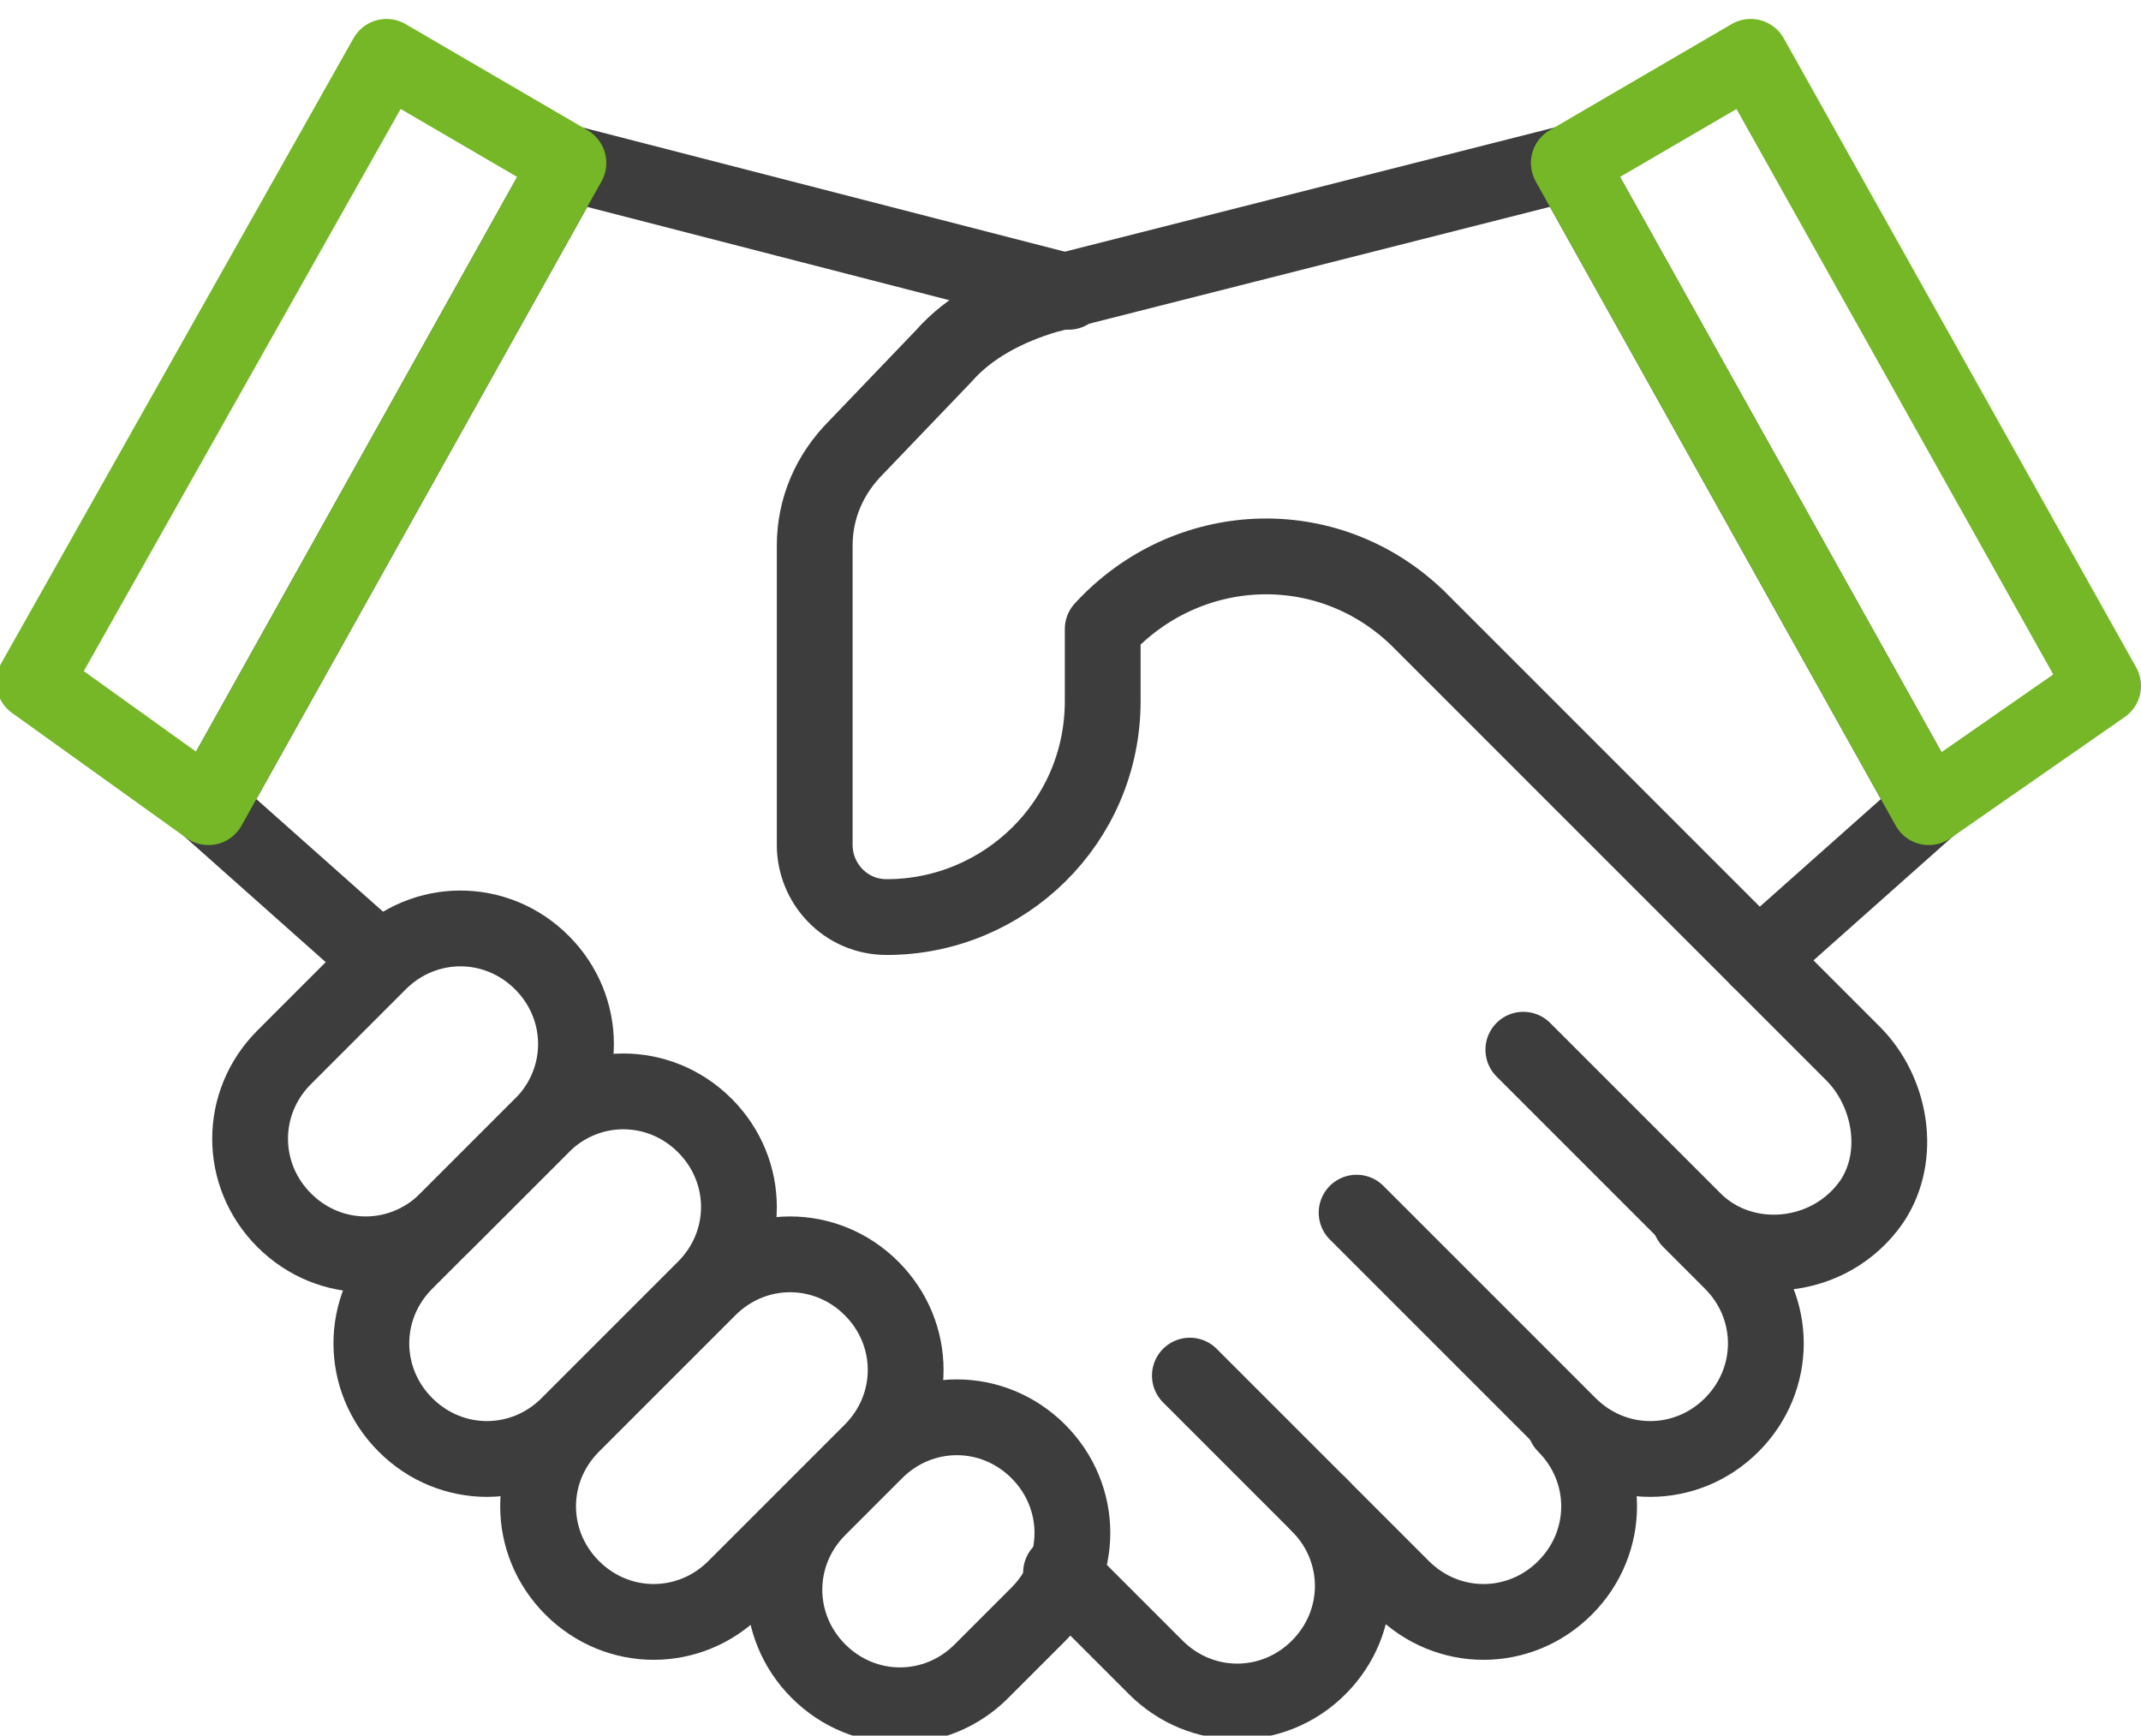
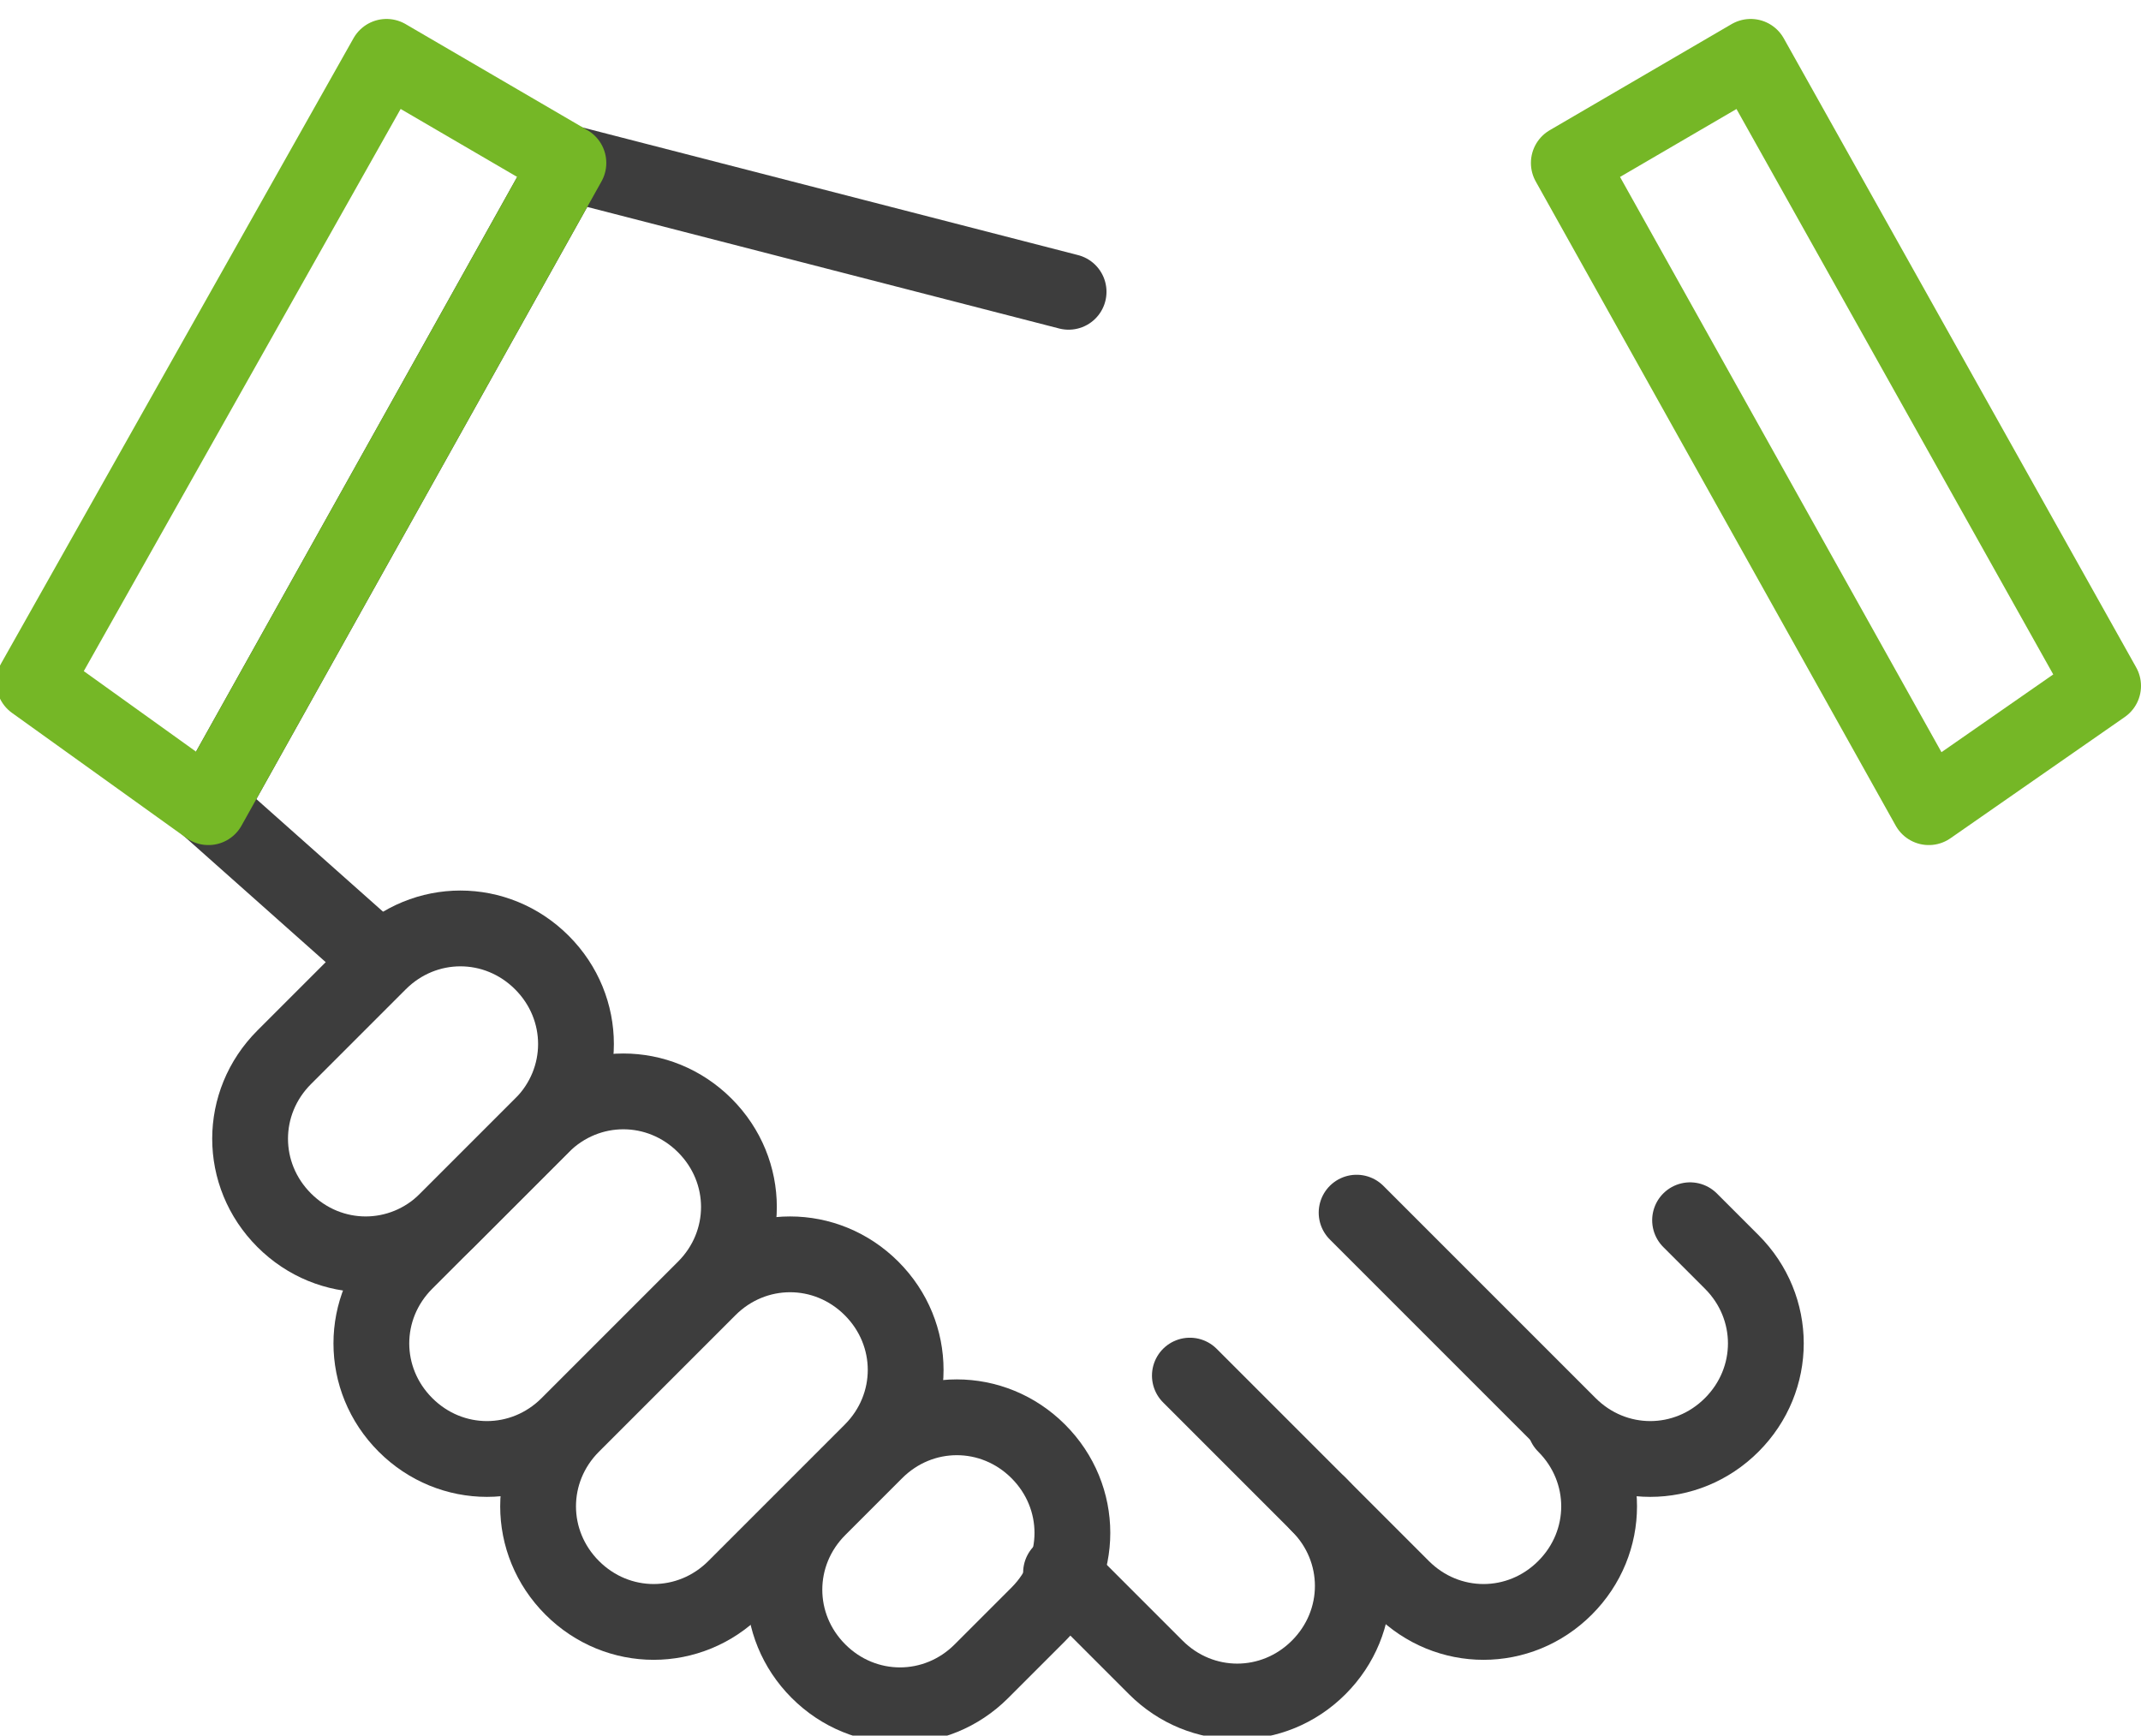
<svg xmlns="http://www.w3.org/2000/svg" version="1.1" id="Ebene_1" x="0px" y="0px" viewBox="0 0 56.5 45.8" style="enable-background:new 0 0 56.5 45.8;" xml:space="preserve">
  <style type="text/css">
	.st0{fill:none;stroke:#3D3D3D;stroke-width:2;stroke-linecap:round;stroke-linejoin:round;}
	.st1{fill:none;stroke:#75B726;stroke-width:2;stroke-linecap:round;stroke-linejoin:round;}
</style>
  <path class="st0" d="M25.9,44.1c-1.2,1.2-3.1,1.2-4.3,0s-1.2-3.1,0-4.3l1.5-1.5c1.2-1.2,3.1-1.2,4.3,0c1.2,1.2,1.2,3.1,0,4.3  L25.9,44.1z" />
  <path class="st0" d="M19.4,41.9c-1.2,1.2-3.1,1.2-4.3,0s-1.2-3.1,0-4.3l3.6-3.6c1.2-1.2,3.1-1.2,4.3,0s1.2,3.1,0,4.3L19.4,41.9z" />
  <path class="st0" d="M15,37.6c-1.2,1.2-3.1,1.2-4.3,0s-1.2-3.1,0-4.3l3.6-3.6c1.2-1.2,3.1-1.2,4.3,0c1.2,1.2,1.2,3.1,0,4.3L15,37.6z  " />
  <path class="st0" d="M11.8,32.2c-1.2,1.2-3.1,1.2-4.3,0s-1.2-3.1,0-4.3l2.5-2.5c1.2-1.2,3.1-1.2,4.3,0s1.2,3.1,0,4.3L11.8,32.2z" />
  <path class="st0" d="M31.4,36.3l5.6,5.6c1.2,1.2,3.1,1.2,4.3,0s1.2-3.1,0-4.3" />
  <path class="st0" d="M35.8,32l5.6,5.6c1.2,1.2,3.1,1.2,4.3,0s1.2-3.1,0-4.3l-1.1-1.1" />
  <path class="st0" d="M28,41.5l2.5,2.5c1.2,1.2,3.1,1.2,4.3,0s1.2-3.1,0-4.3" />
-   <path class="st0" d="M46.4,25.3l2.5,2.5c1,1,1.3,2.7,0.5,3.9c-1.1,1.6-3.4,1.8-4.7,0.5l-4.5-4.5" />
-   <path class="st0" d="M46.4,25.3l4.5-4l-9.5-17L27.6,7.8c-1,0.3-2,0.8-2.7,1.6l-2.3,2.4c-0.7,0.7-1.1,1.6-1.1,2.6v7.9  c0,1,0.8,1.9,1.9,1.9l0,0c3.1,0,5.7-2.5,5.7-5.7v-1.9l0,0c2.2-2.4,5.9-2.6,8.3-0.3L46.4,25.3z" />
  <polyline class="st0" points="28.2,7.7 15,4.3 5.5,21.3 10,25.3 " />
  <polygon class="st1" points="0.9,18 5.5,21.3 15,4.3 10.2,1.5 " />
  <polygon class="st1" points="46.2,1.5 41.4,4.3 50.9,21.3 55.5,18.1 " />
</svg>